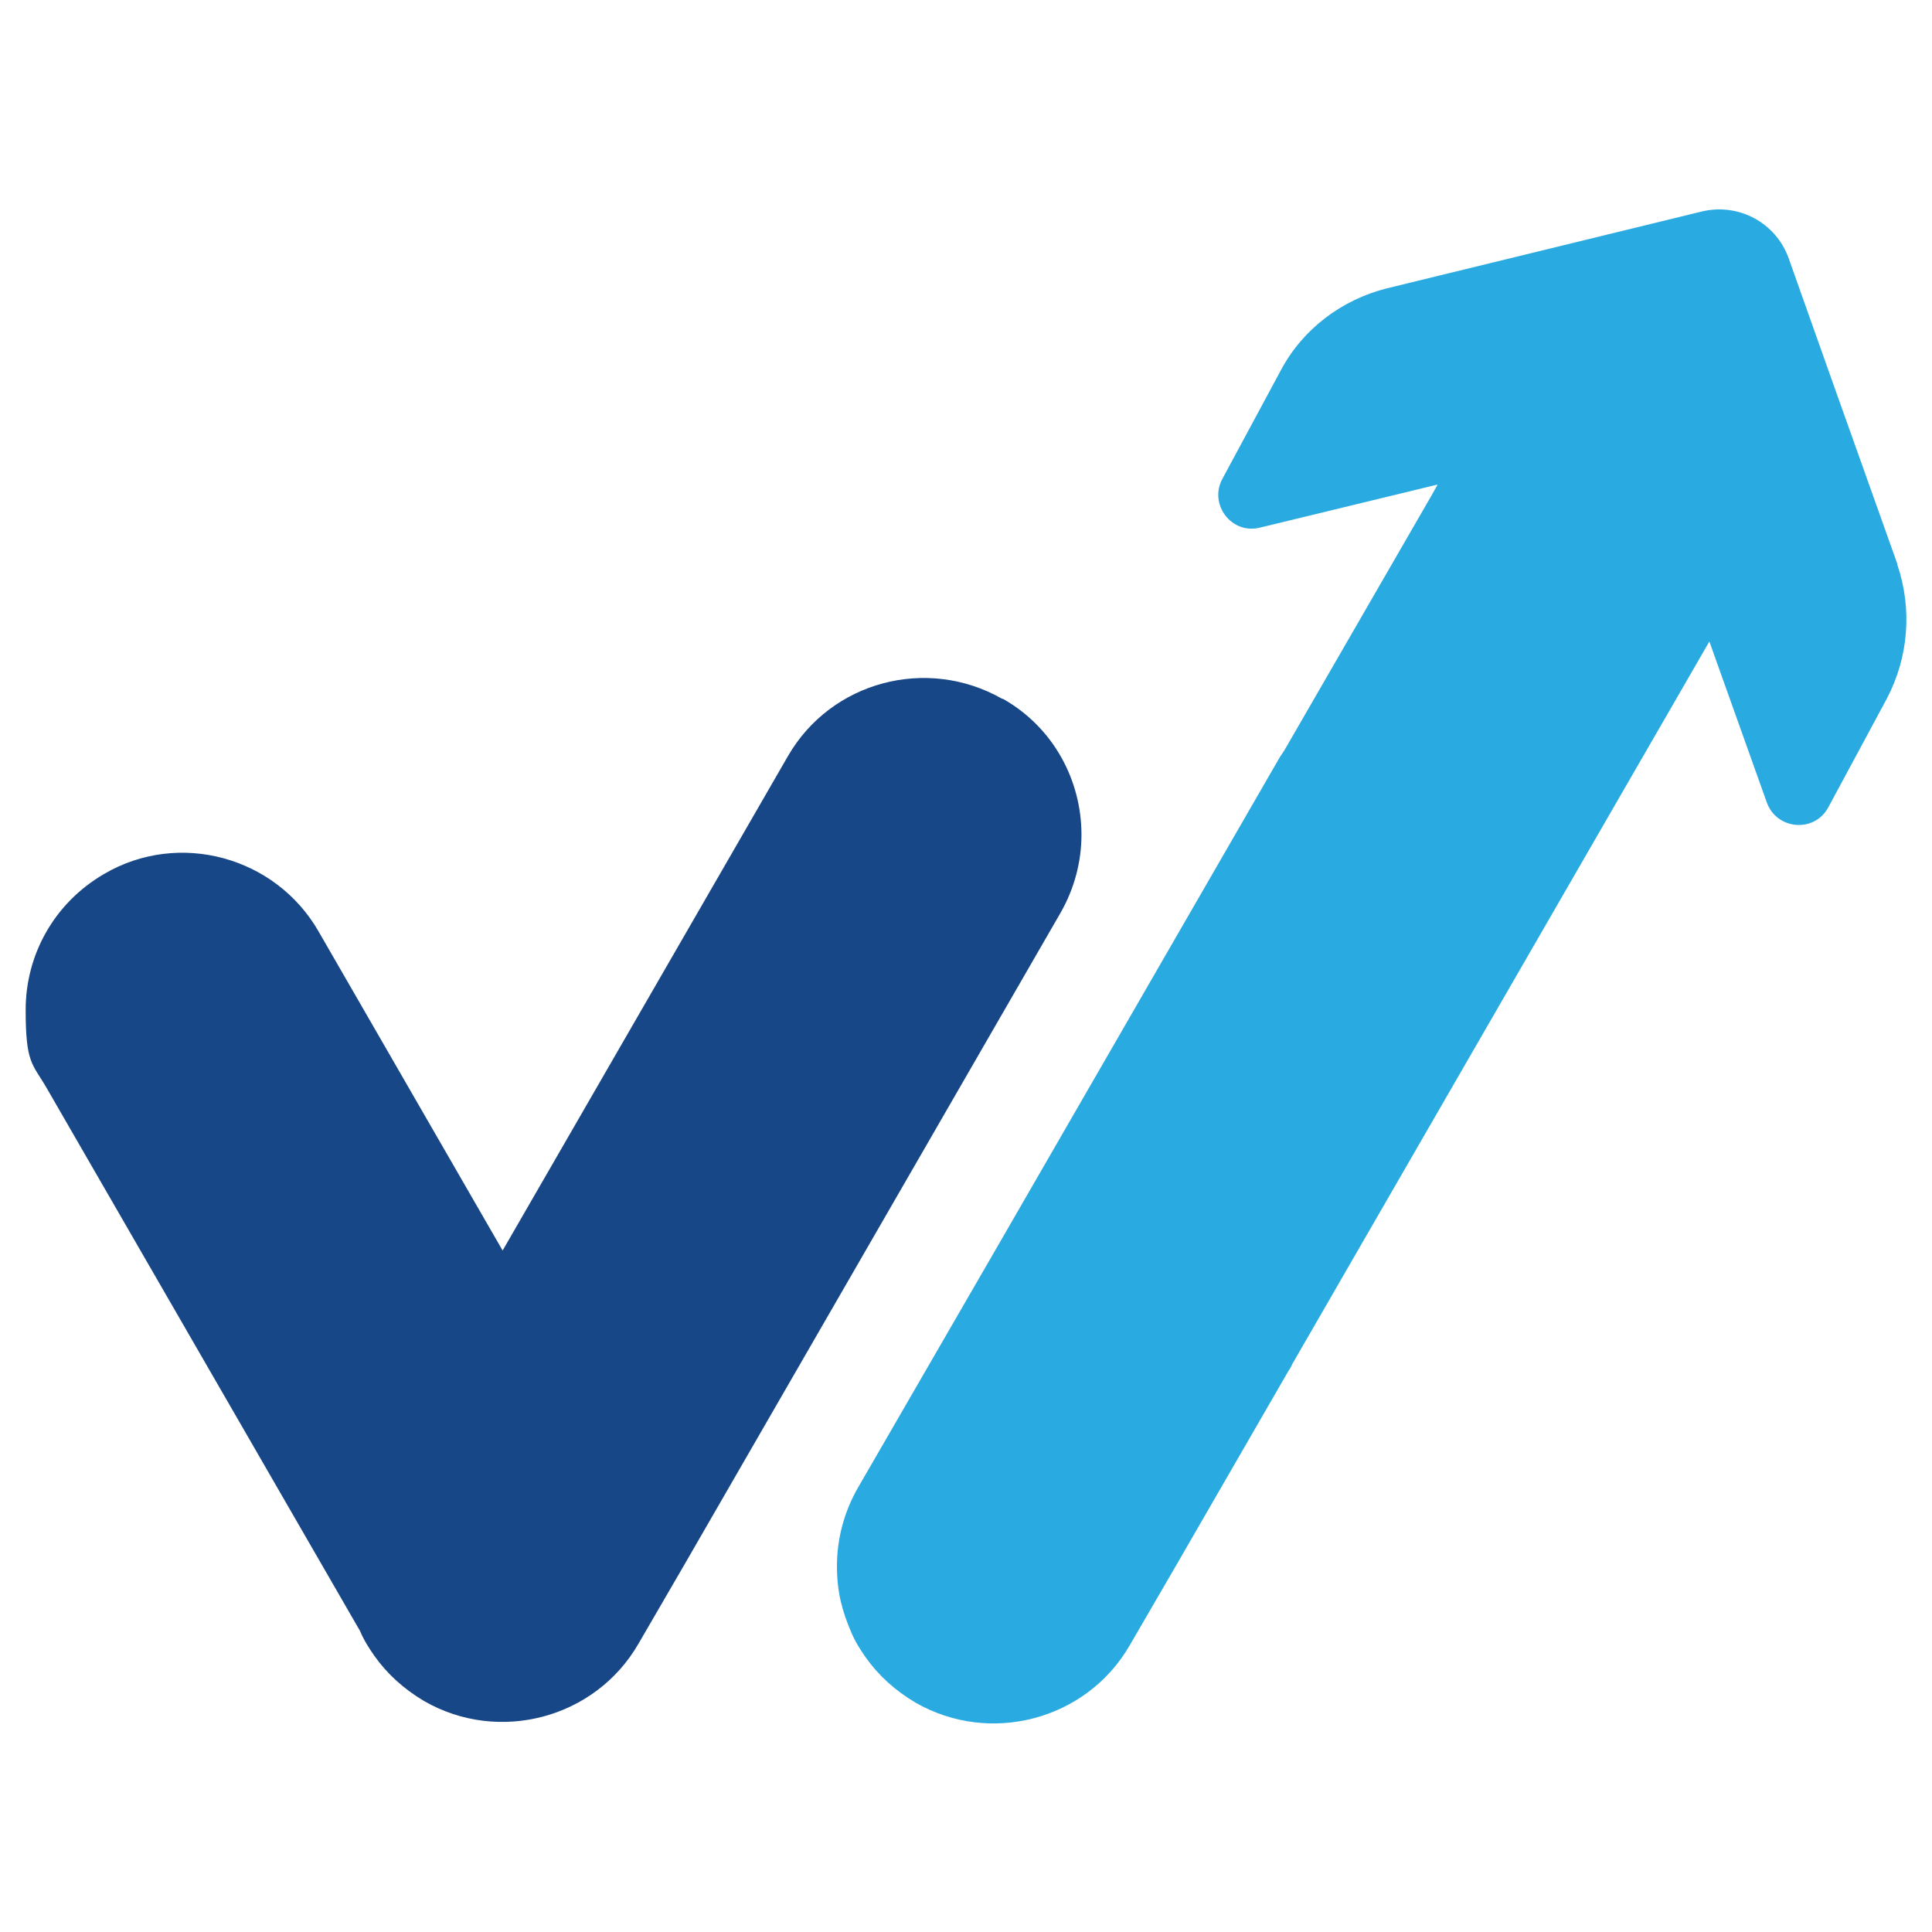
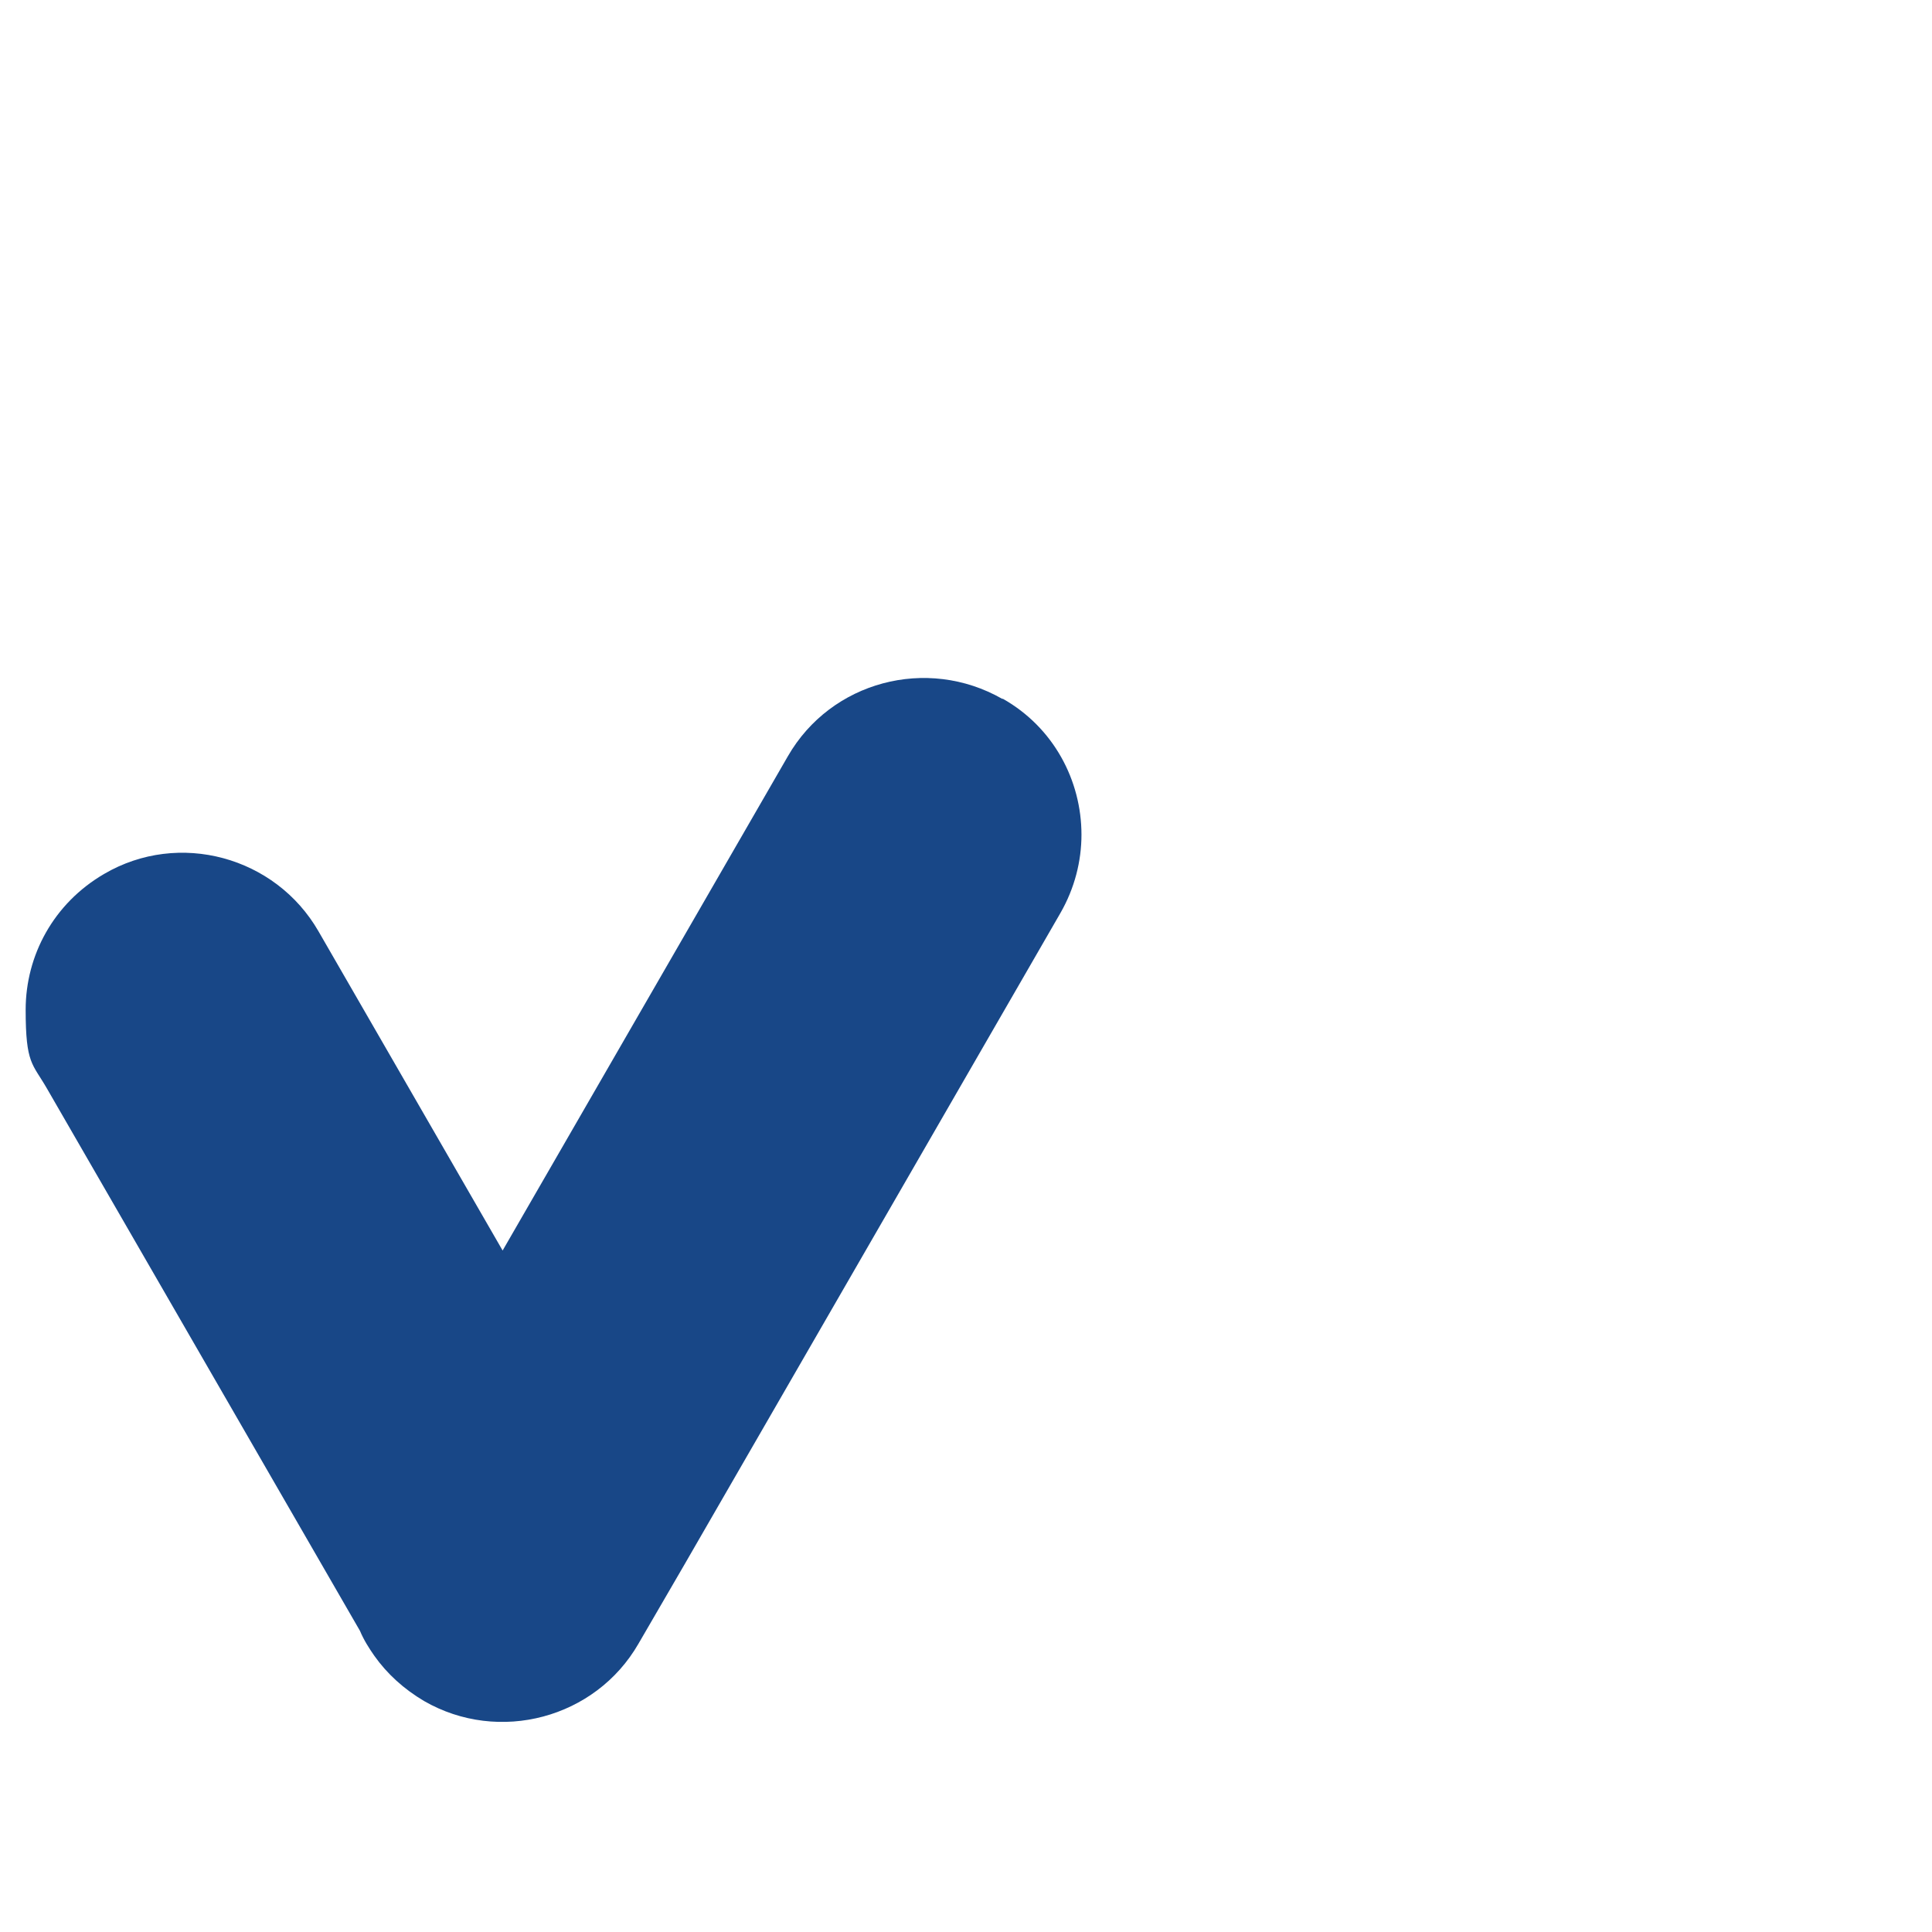
<svg xmlns="http://www.w3.org/2000/svg" id="Layer_1" width="256" height="256" viewBox="0 0 256 256">
  <defs>
    <style>
      .cls-1 {
        fill: #184787;
      }

      .cls-2 {
        fill: #29aae1;
      }
    </style>
  </defs>
  <path class="cls-1" d="M132.8,92.6c-10-5.7-22.7-2.3-28.4,7.6l-37.8,65.5-24.4-42.3c-5.7-9.9-18.5-13.4-28.4-7.6-6.7,3.9-10.4,10.8-10.4,18s.9,7.1,2.8,10.4l41.5,71.9c.5,1.2,1.2,2.3,1.9,3.3,1.7,2.4,3.9,4.4,6.6,6,9.9,5.7,22.7,2.3,28.4-7.6l6.1-10.5,49.8-86.3c1.9-3.3,2.8-6.9,2.8-10.4,0-7.2-3.7-14.2-10.4-18Z" />
-   <path class="cls-2" d="M251.4,74.7l-8.3-23.3-6.1-17.2c-1.7-4.7-6.6-7.3-11.4-6.2l-41.8,10.2c-6,1.5-11.2,5.4-14.1,10.9l-7.7,14.3c-1.9,3.4,1.2,7.5,5,6.5l23.5-5.7-.9,1.6-19.4,33.6c-.2.3-.4.6-.6.9l-37.8,65.5-18.1,31.3c-1.9,3.3-2.8,6.9-2.8,10.4s.7,6,1.9,8.8c.5,1.2,1.2,2.3,1.9,3.3,1.7,2.4,3.9,4.4,6.6,6,9.9,5.7,22.7,2.3,28.4-7.6l6.1-10.5,14.9-25.8c.2-.3.4-.6.5-.9l6-10.4,49.3-85.4,7.6,21.3c1.3,3.7,6.4,4.1,8.2.6l7.7-14.3c2.9-5.5,3.4-11.9,1.4-17.8Z" />
</svg>